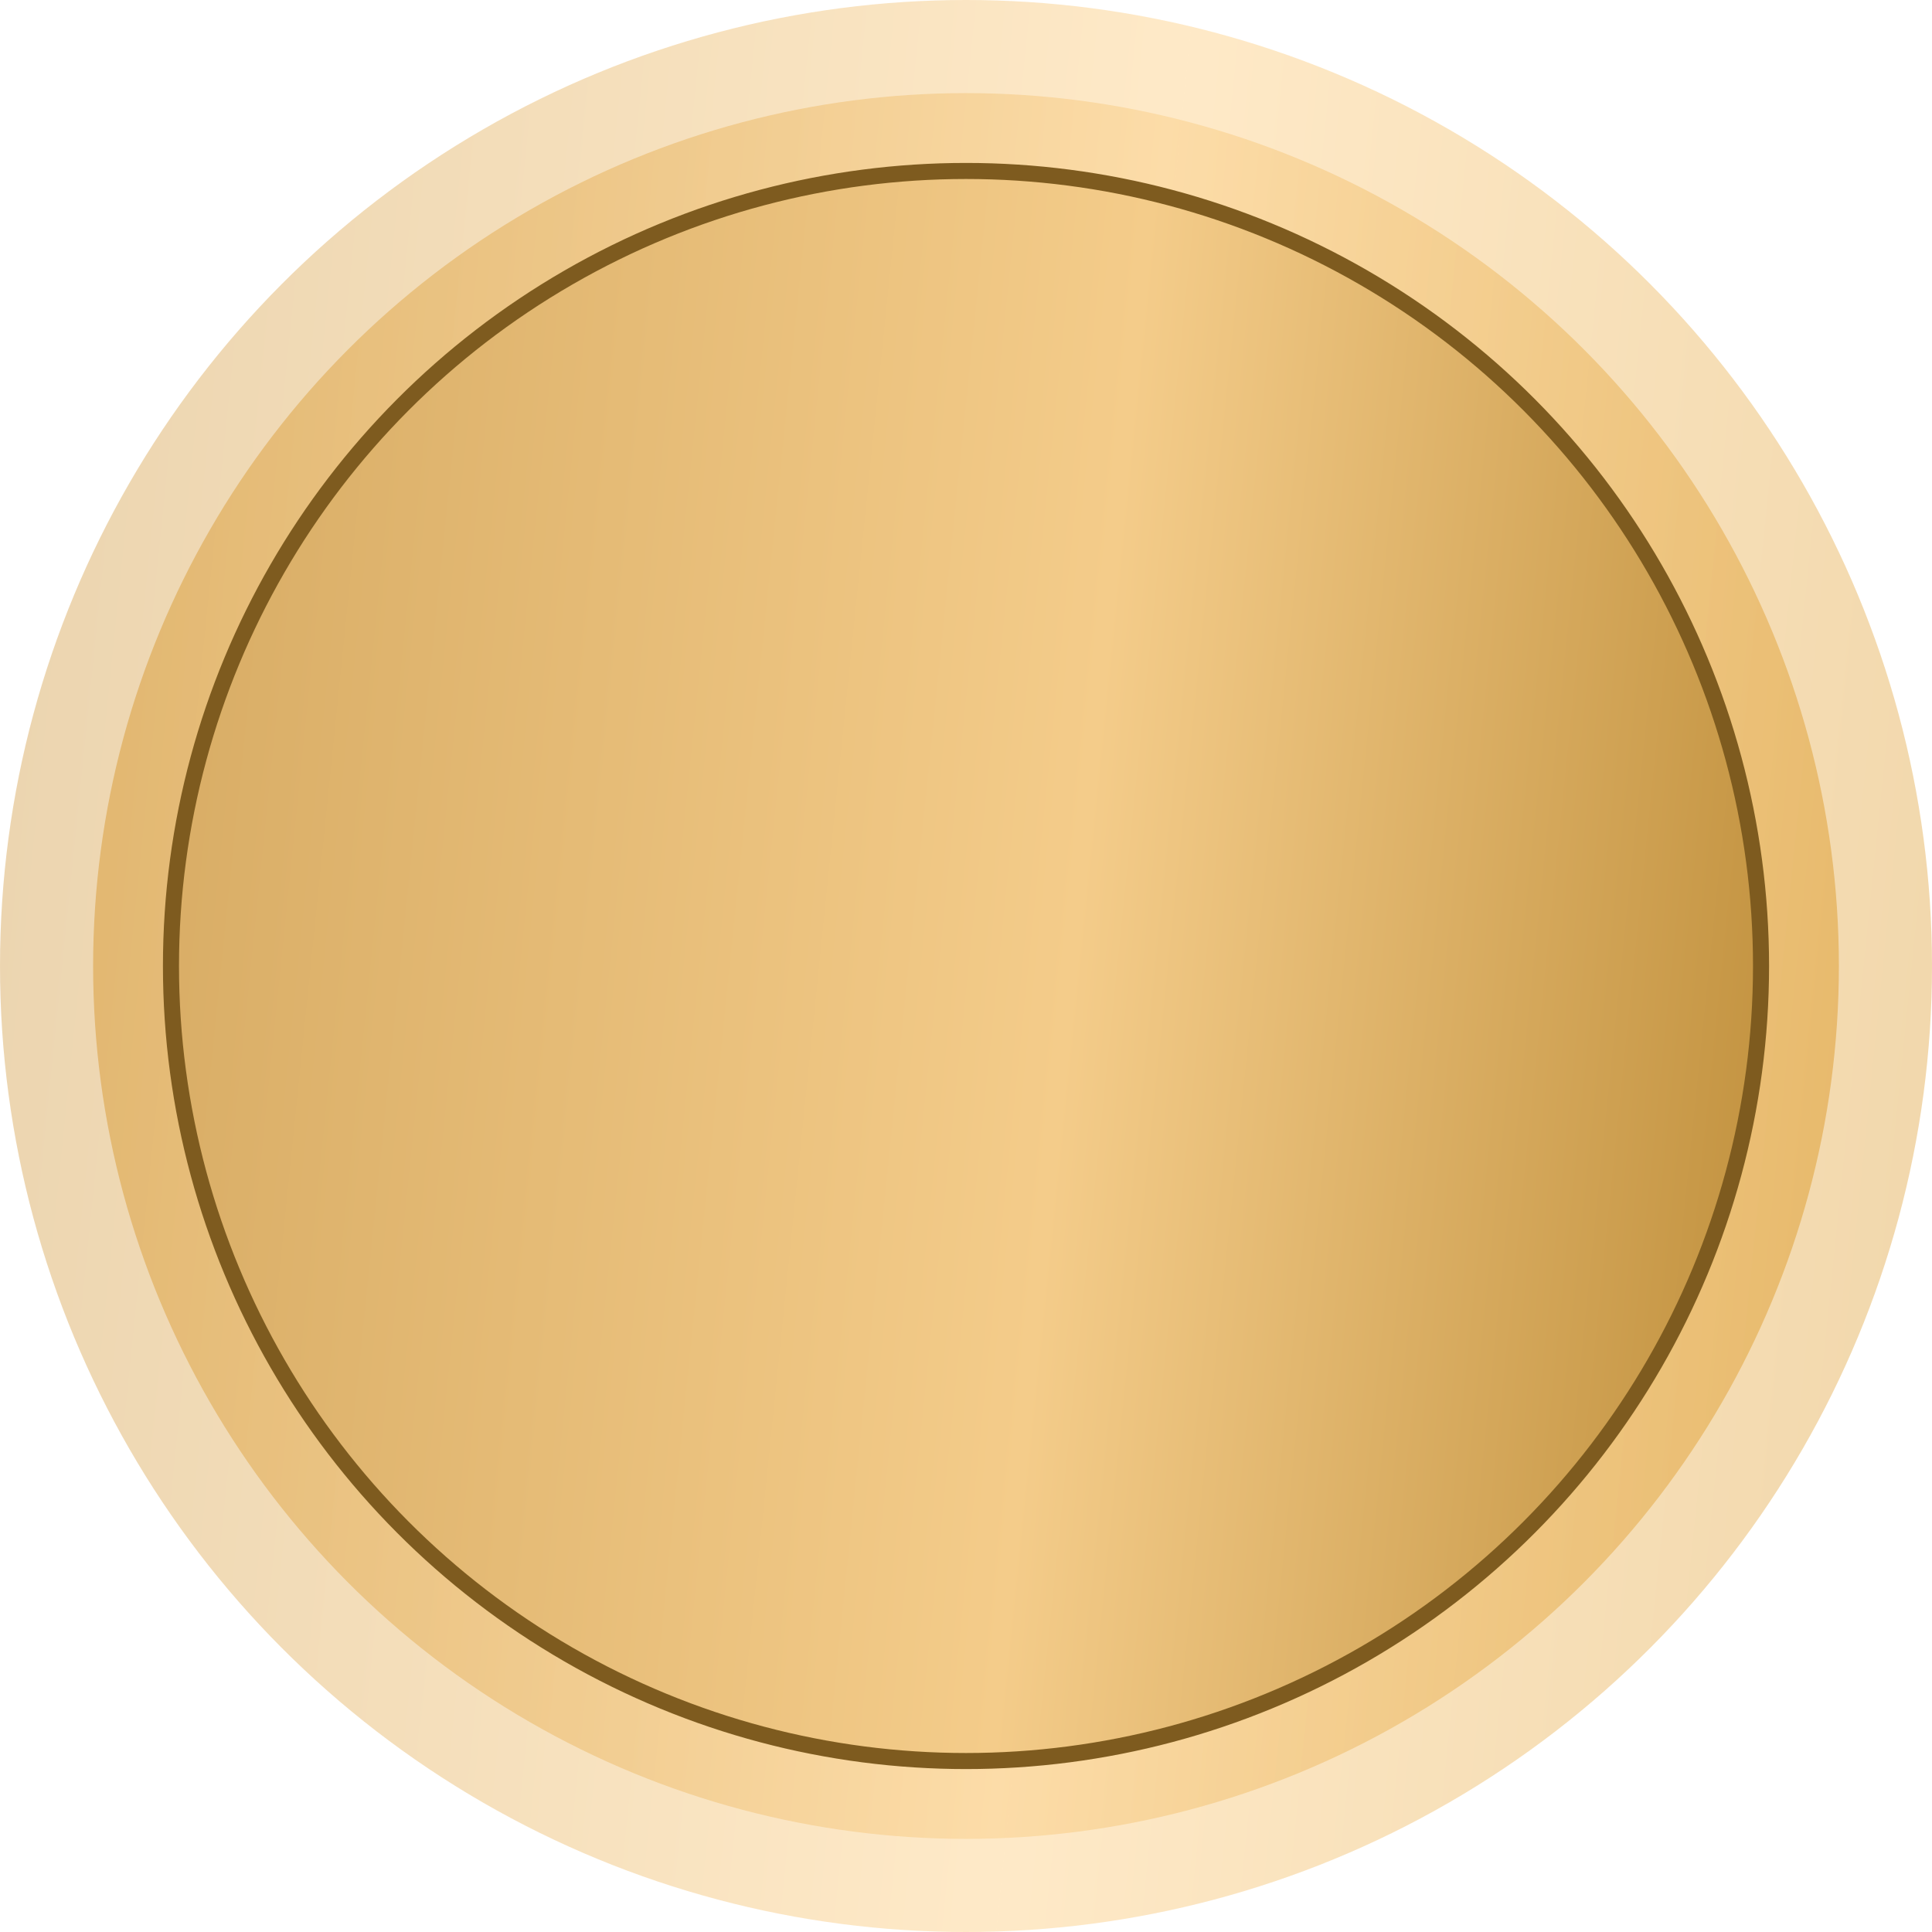
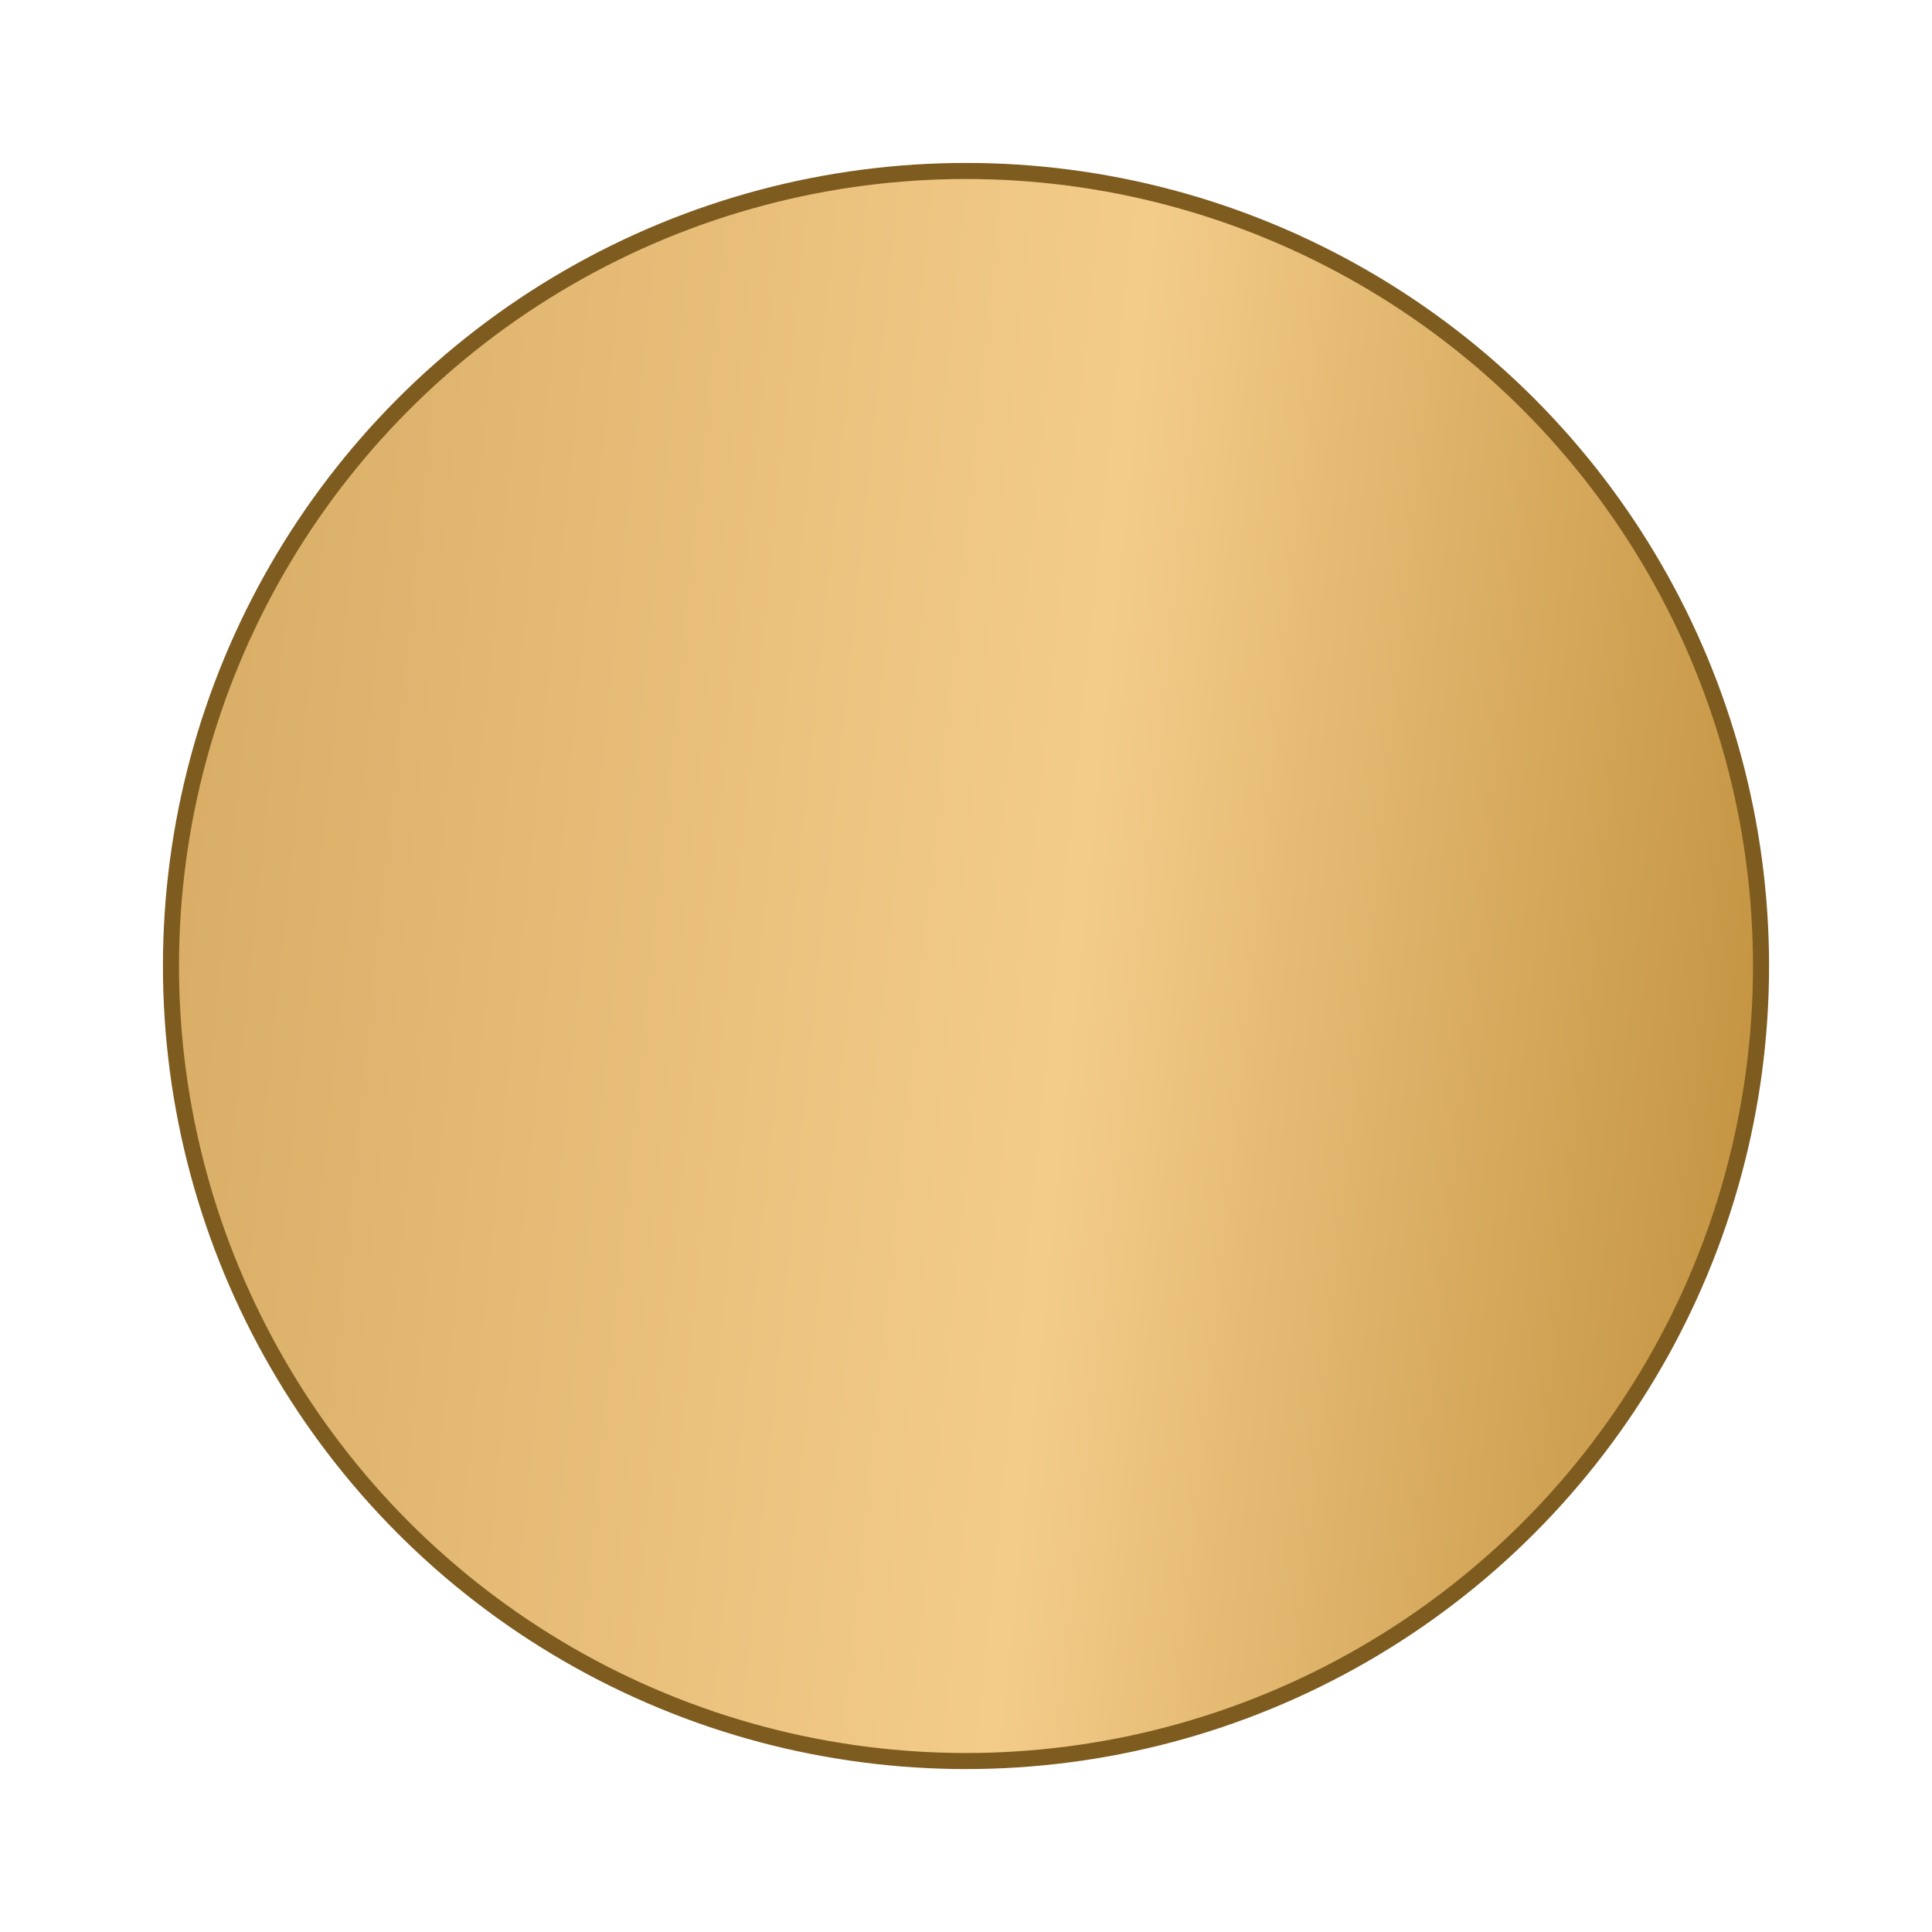
<svg xmlns="http://www.w3.org/2000/svg" width="185" height="185" viewBox="0 0 185 185" fill="none">
-   <circle cx="92.5" cy="92.5" r="83.584" fill="url(#paint0_linear_303_2)" />
-   <circle opacity="0.5" cx="92.5" cy="92.5" r="92.5" fill="url(#paint1_linear_303_2)" />
  <circle cx="92.5" cy="92.5" r="76.129" fill="url(#paint2_linear_303_2)" stroke="#7E5B1F" stroke-width="1.538" />
  <defs>
    <linearGradient id="paint0_linear_303_2" x1="6.375" y1="8.916" x2="195.44" y2="28.255" gradientUnits="userSpaceOnUse">
      <stop stop-color="#E6BC76" />
      <stop offset="0.554" stop-color="#FAE4C0" />
      <stop offset="1" stop-color="#E5B96E" />
    </linearGradient>
    <linearGradient id="paint1_linear_303_2" x1="-2.812" y1="1.11135e-05" x2="206.42" y2="21.402" gradientUnits="userSpaceOnUse">
      <stop stop-color="#D6A85D" />
      <stop offset="0.554" stop-color="#FFD591" />
      <stop offset="1" stop-color="#E1AC52" />
    </linearGradient>
    <linearGradient id="paint2_linear_303_2" x1="13.265" y1="15.602" x2="187.205" y2="33.394" gradientUnits="userSpaceOnUse">
      <stop stop-color="#D6AA62" />
      <stop offset="0.554" stop-color="#F4CC8A" />
      <stop offset="1" stop-color="#BC8B36" />
    </linearGradient>
  </defs>
</svg>